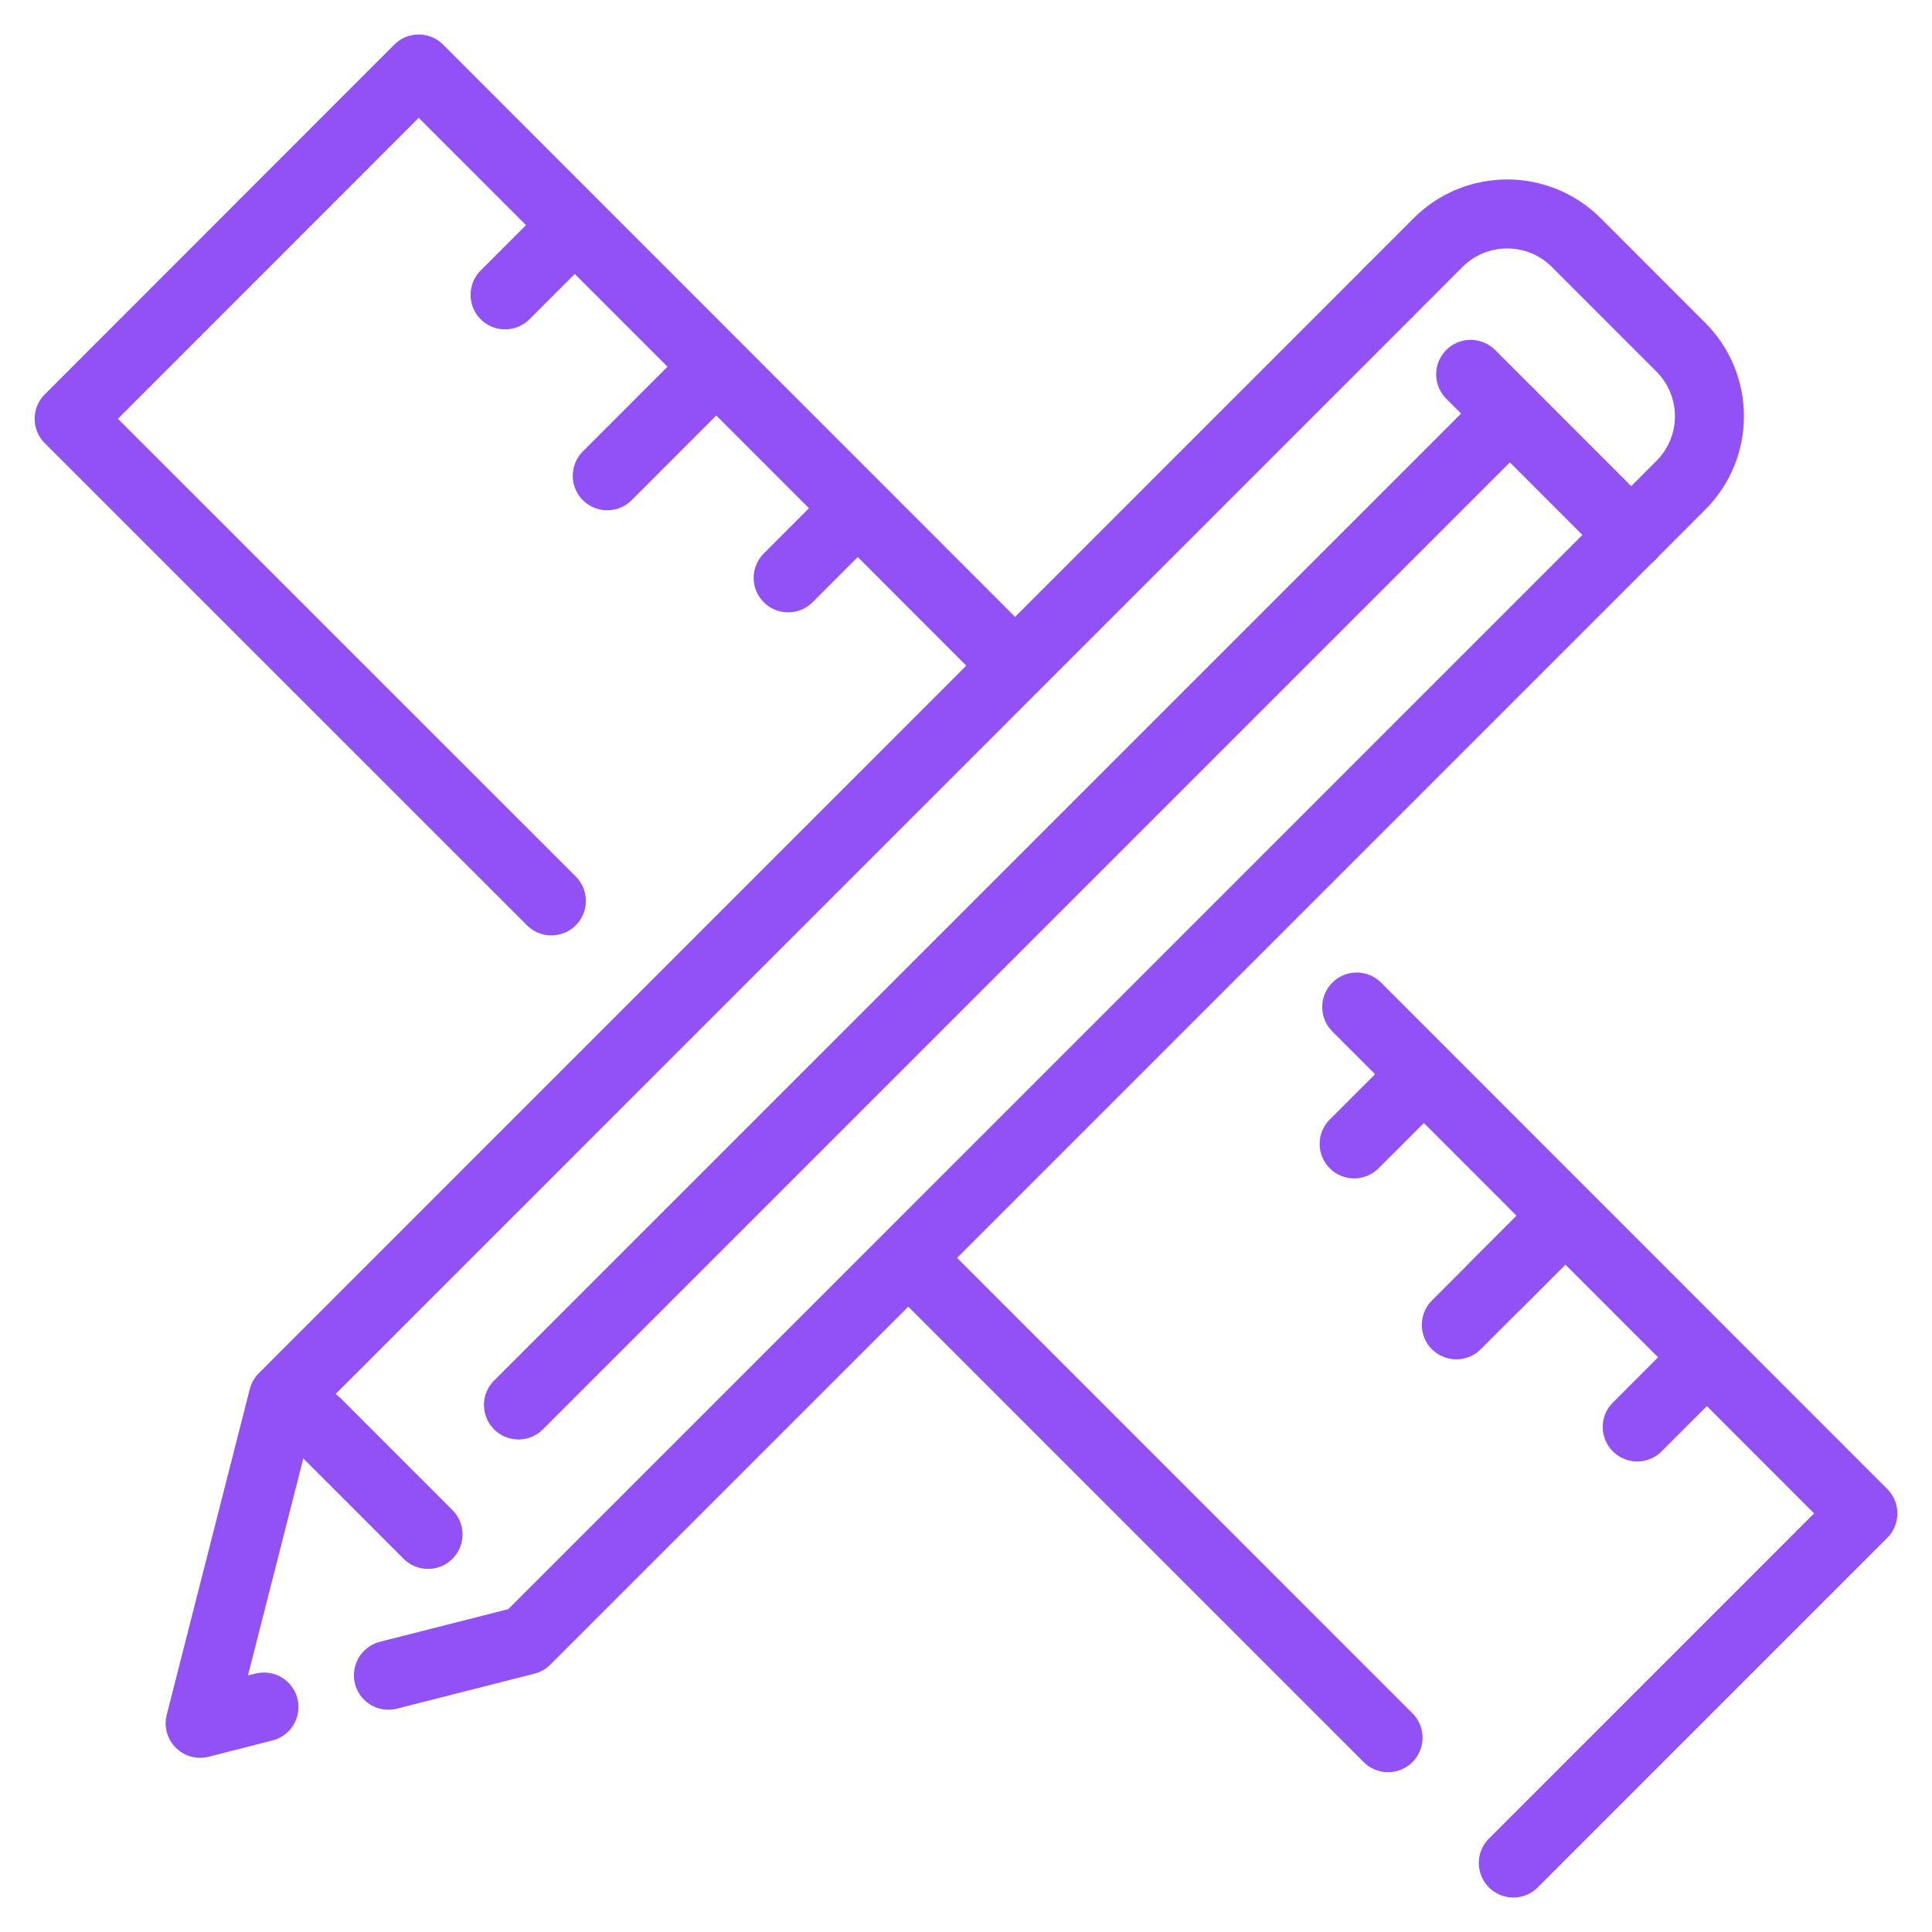
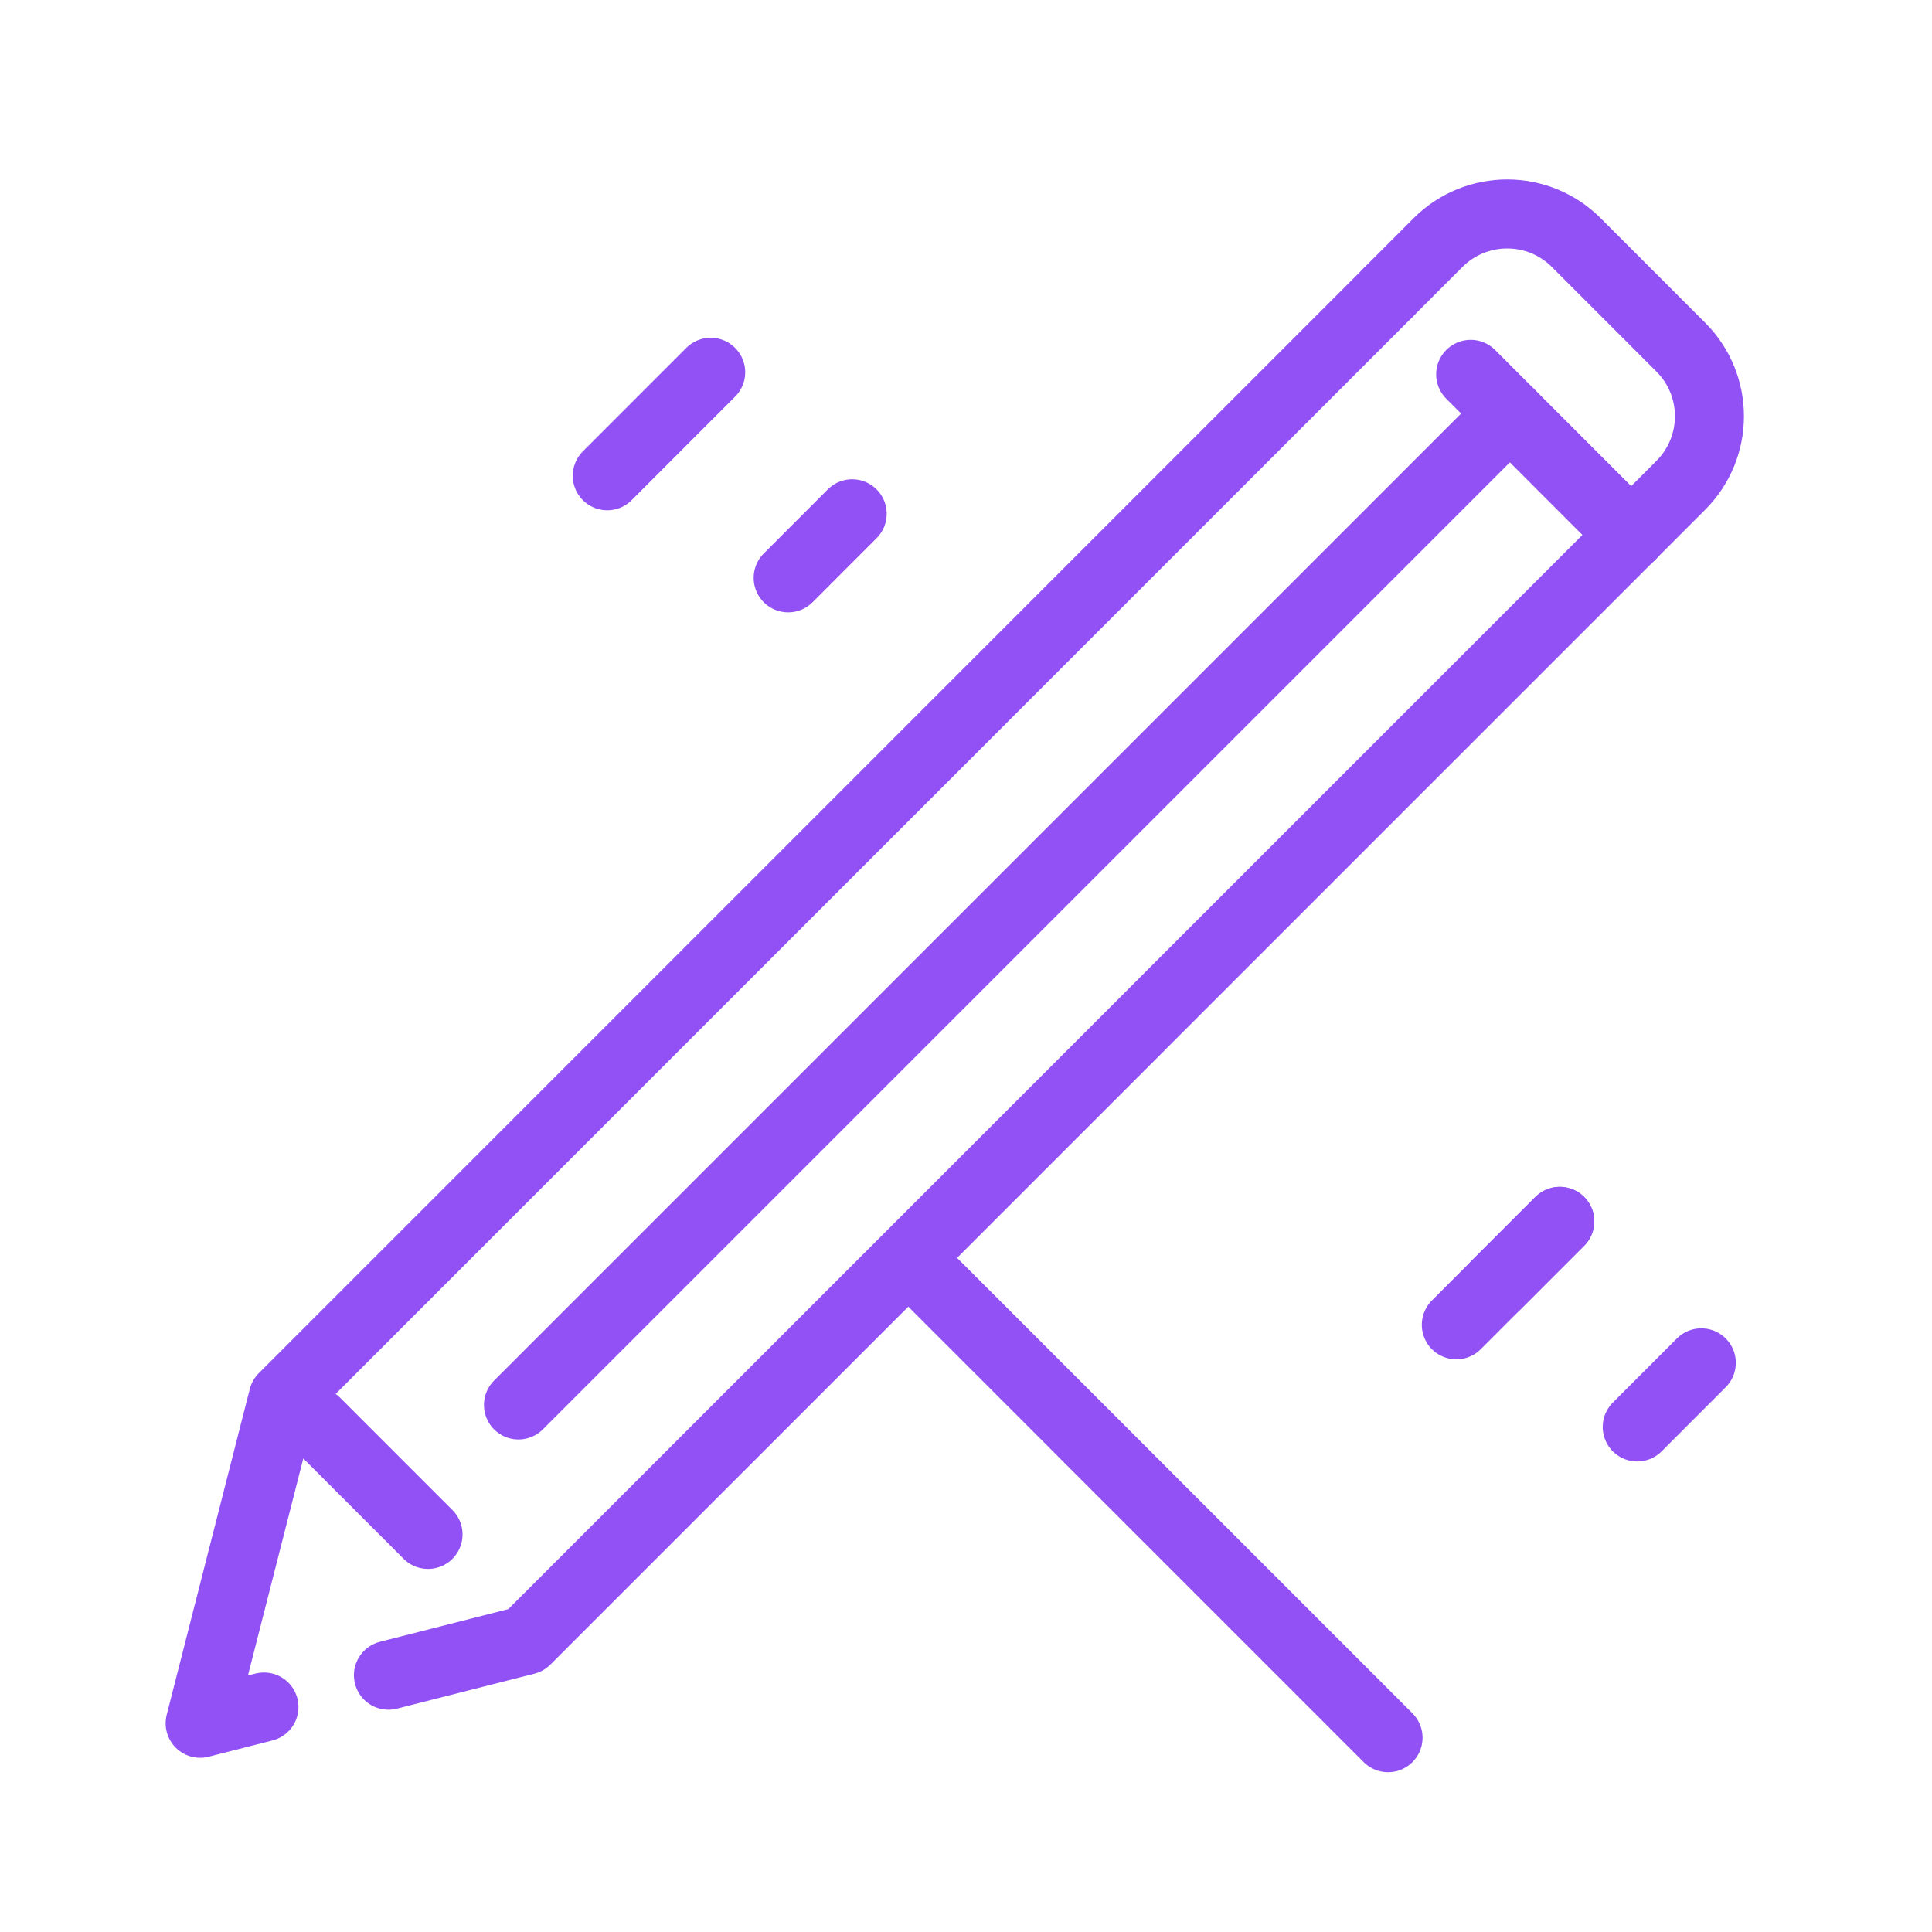
<svg xmlns="http://www.w3.org/2000/svg" version="1.1" id="Calque_1" x="0px" y="0px" width="42px" height="42px" viewBox="0 0 42 42" enable-background="new 0 0 42 42" xml:space="preserve">
  <g id="_x38_">
    <g>
      <g>
        <polyline fill="none" stroke="#9151F4" stroke-width="1.5" stroke-linecap="round" stroke-linejoin="round" stroke-miterlimit="10" points="     5.738,37.109 4.351,37.463 6.157,30.382 30.185,6.352    " />
        <polyline fill="none" stroke="#9151F4" stroke-width="1.5" stroke-linecap="round" stroke-linejoin="round" stroke-miterlimit="10" points="     35.461,11.629 11.434,35.657 8.444,36.418    " />
        <line fill="none" stroke="#9151F4" stroke-width="1.5" stroke-linecap="round" stroke-linejoin="round" stroke-miterlimit="10" x1="31.971" y1="8.138" x2="35.461" y2="11.629" />
        <path fill="none" stroke="#9151F4" stroke-width="1.5" stroke-linecap="round" stroke-linejoin="round" stroke-miterlimit="10" d="     M35.461,11.629l1.078-1.079c0.83-0.829,0.83-2.174,0-3.003l-2.273-2.274c-0.83-0.829-2.173-0.829-3.004,0l-1.078,1.079" />
        <line fill="none" stroke="#9151F4" stroke-width="1.5" stroke-linecap="round" stroke-linejoin="round" stroke-miterlimit="10" x1="32.823" y1="8.991" x2="11.271" y2="30.543" />
        <line fill="none" stroke="#9151F4" stroke-width="1.5" stroke-linecap="round" stroke-linejoin="round" stroke-miterlimit="10" x1="6.864" y1="30.916" x2="9.305" y2="33.357" />
      </g>
      <line fill="none" stroke="#9151F4" stroke-width="1.5" stroke-linecap="round" stroke-linejoin="round" stroke-miterlimit="10" x1="30.175" y1="37.776" x2="19.853" y2="27.453" />
-       <polyline fill="none" stroke="#9151F4" stroke-width="1.5" stroke-linecap="round" stroke-linejoin="round" stroke-miterlimit="10" points="    29.494,21.892 40.497,32.9 32.898,40.5   " />
-       <polyline fill="none" stroke="#9151F4" stroke-width="1.5" stroke-linecap="round" stroke-linejoin="round" stroke-miterlimit="10" points="    11.986,19.585 1.503,9.104 9.102,1.5 21.881,14.285   " />
      <line fill="none" stroke="#9151F4" stroke-width="1.5" stroke-linecap="round" stroke-linejoin="round" stroke-miterlimit="10" x1="36.985" y1="29.627" x2="35.592" y2="31.021" />
      <line fill="none" stroke="#9151F4" stroke-width="1.5" stroke-linecap="round" stroke-linejoin="round" stroke-miterlimit="10" x1="33.908" y1="26.551" x2="32.515" y2="27.944" />
-       <line fill="none" stroke="#9151F4" stroke-width="1.5" stroke-linecap="round" stroke-linejoin="round" stroke-miterlimit="10" x1="30.831" y1="23.476" x2="29.438" y2="24.867" />
      <line fill="none" stroke="#9151F4" stroke-width="1.5" stroke-linecap="round" stroke-linejoin="round" stroke-miterlimit="10" x1="18.526" y1="11.169" x2="17.134" y2="12.562" />
      <line fill="none" stroke="#9151F4" stroke-width="1.5" stroke-linecap="round" stroke-linejoin="round" stroke-miterlimit="10" x1="15.45" y1="8.093" x2="13.201" y2="10.343" />
-       <line fill="none" stroke="#9151F4" stroke-width="1.5" stroke-linecap="round" stroke-linejoin="round" stroke-miterlimit="10" x1="12.373" y1="5.017" x2="10.98" y2="6.41" />
      <line fill="none" stroke="#9151F4" stroke-width="1.5" stroke-linecap="round" stroke-linejoin="round" stroke-miterlimit="10" x1="33.908" y1="26.551" x2="31.659" y2="28.801" />
    </g>
  </g>
</svg>